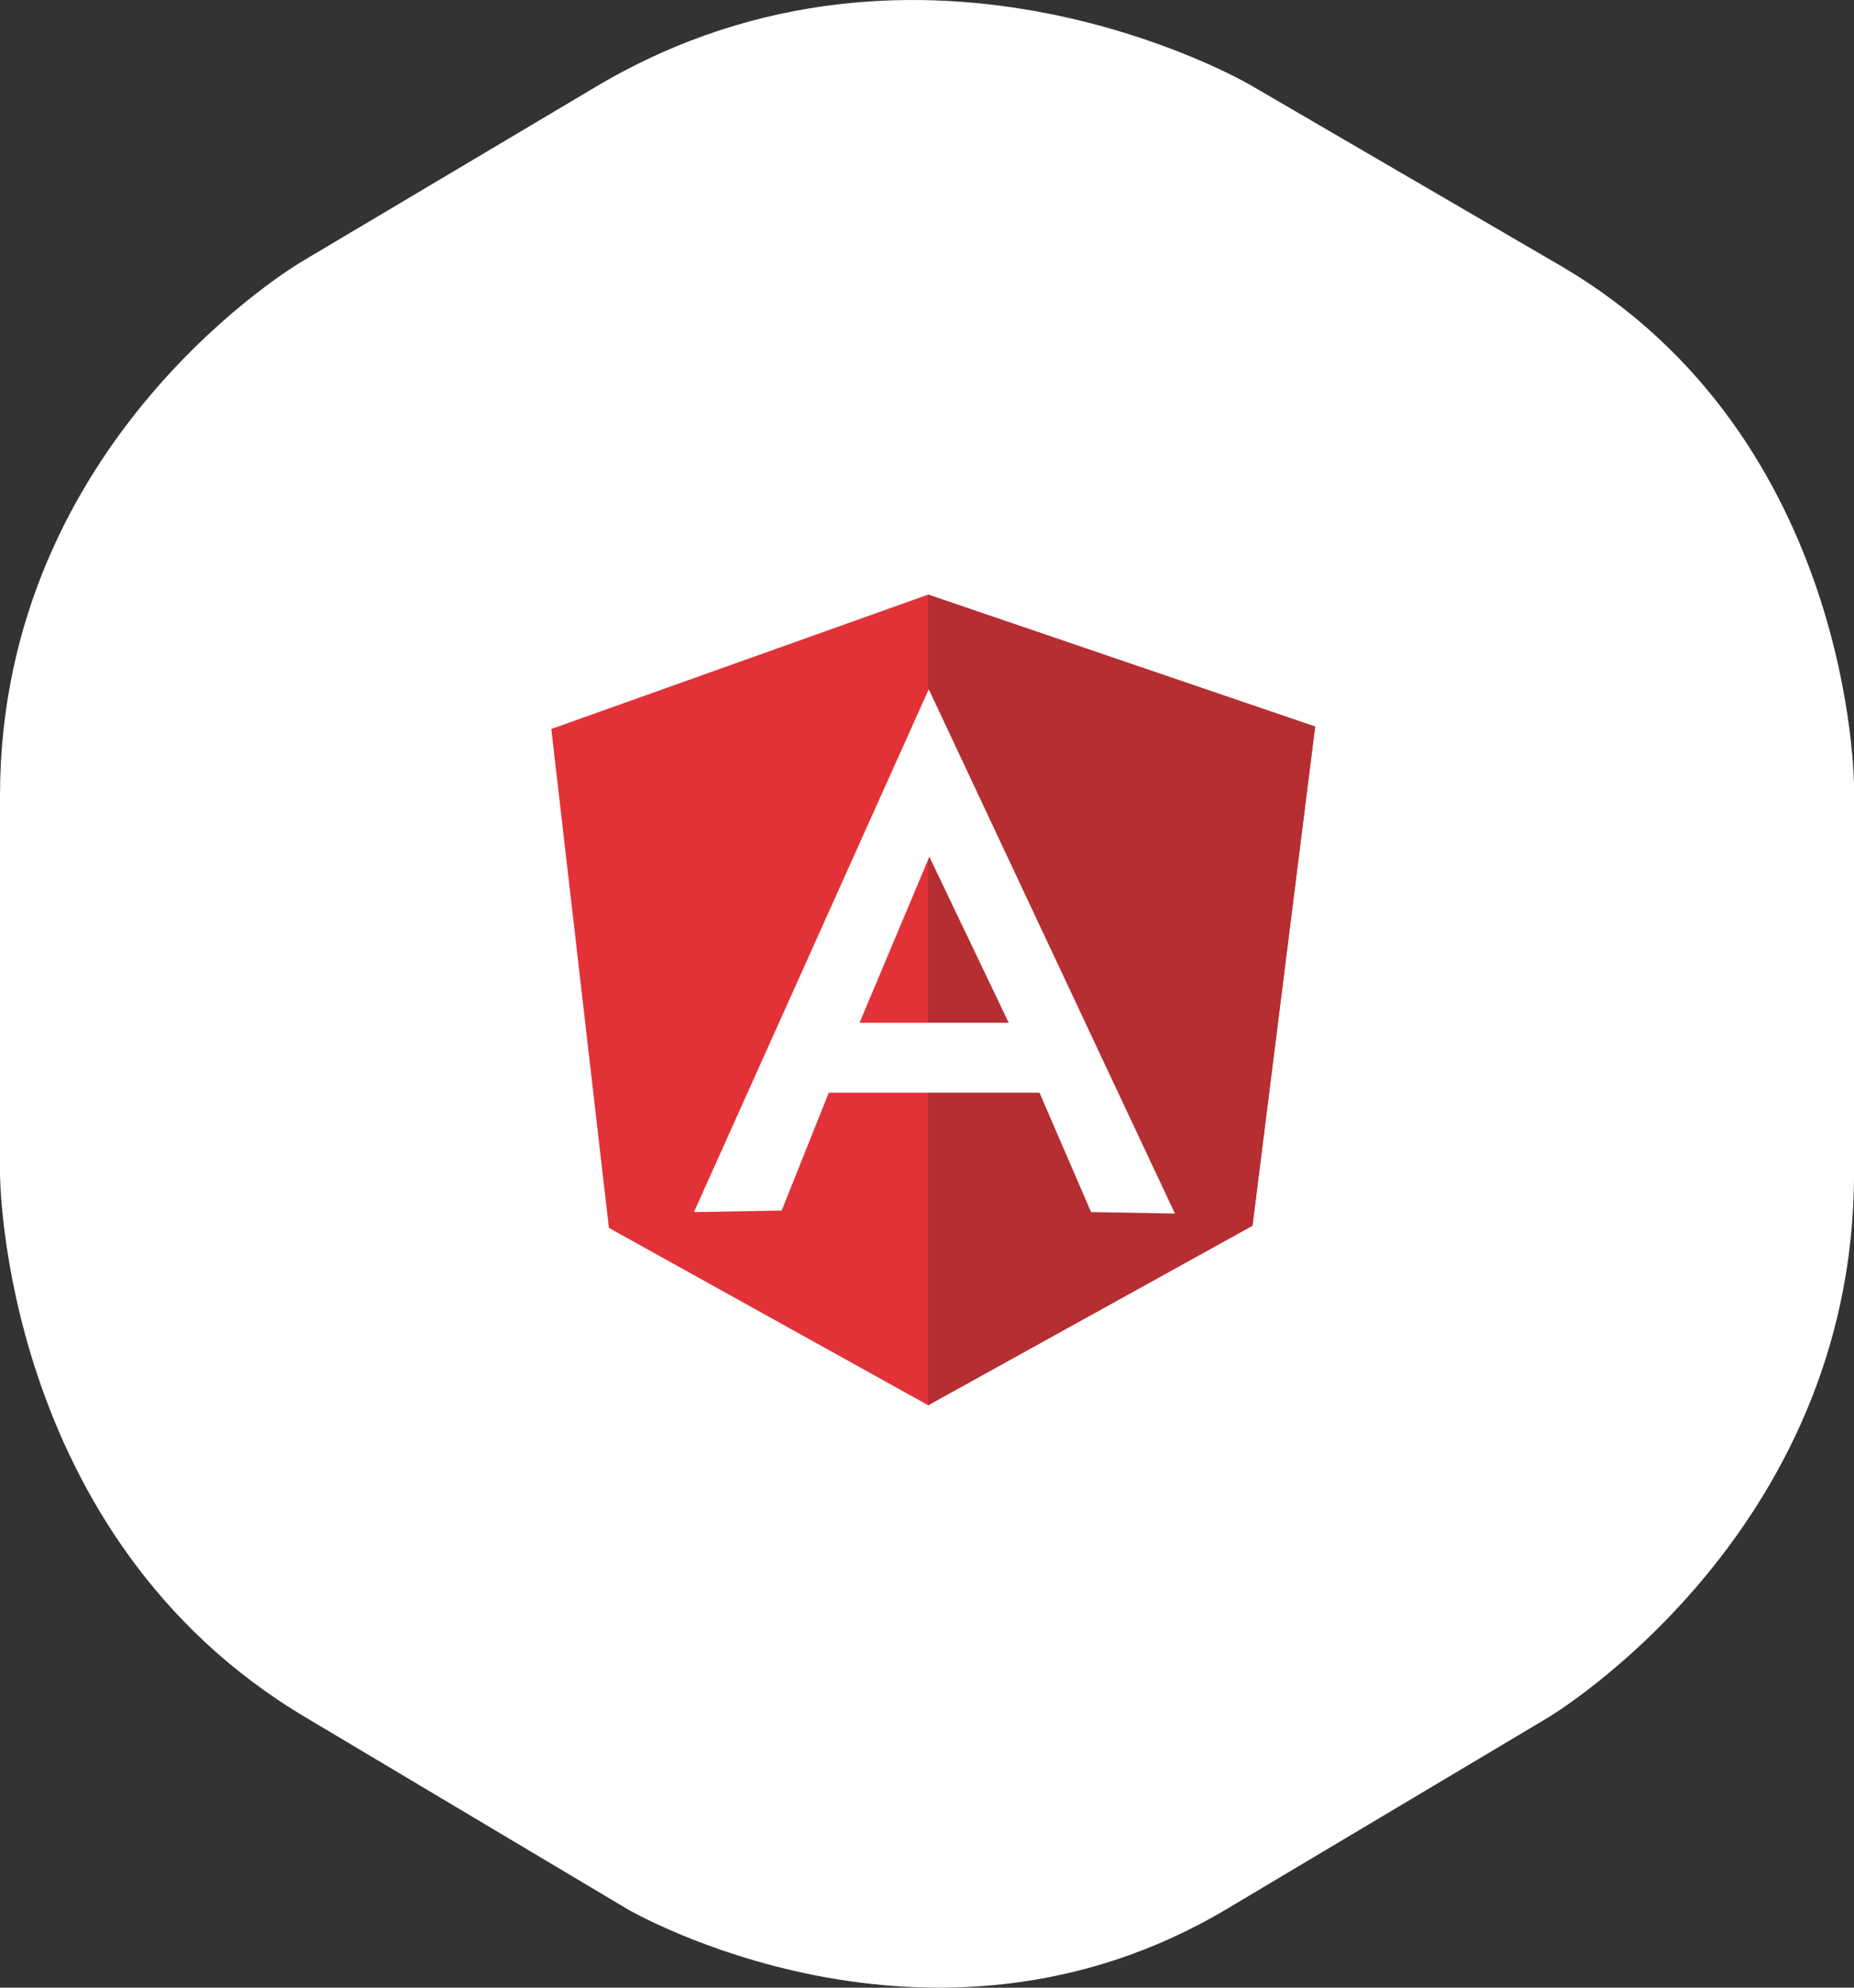
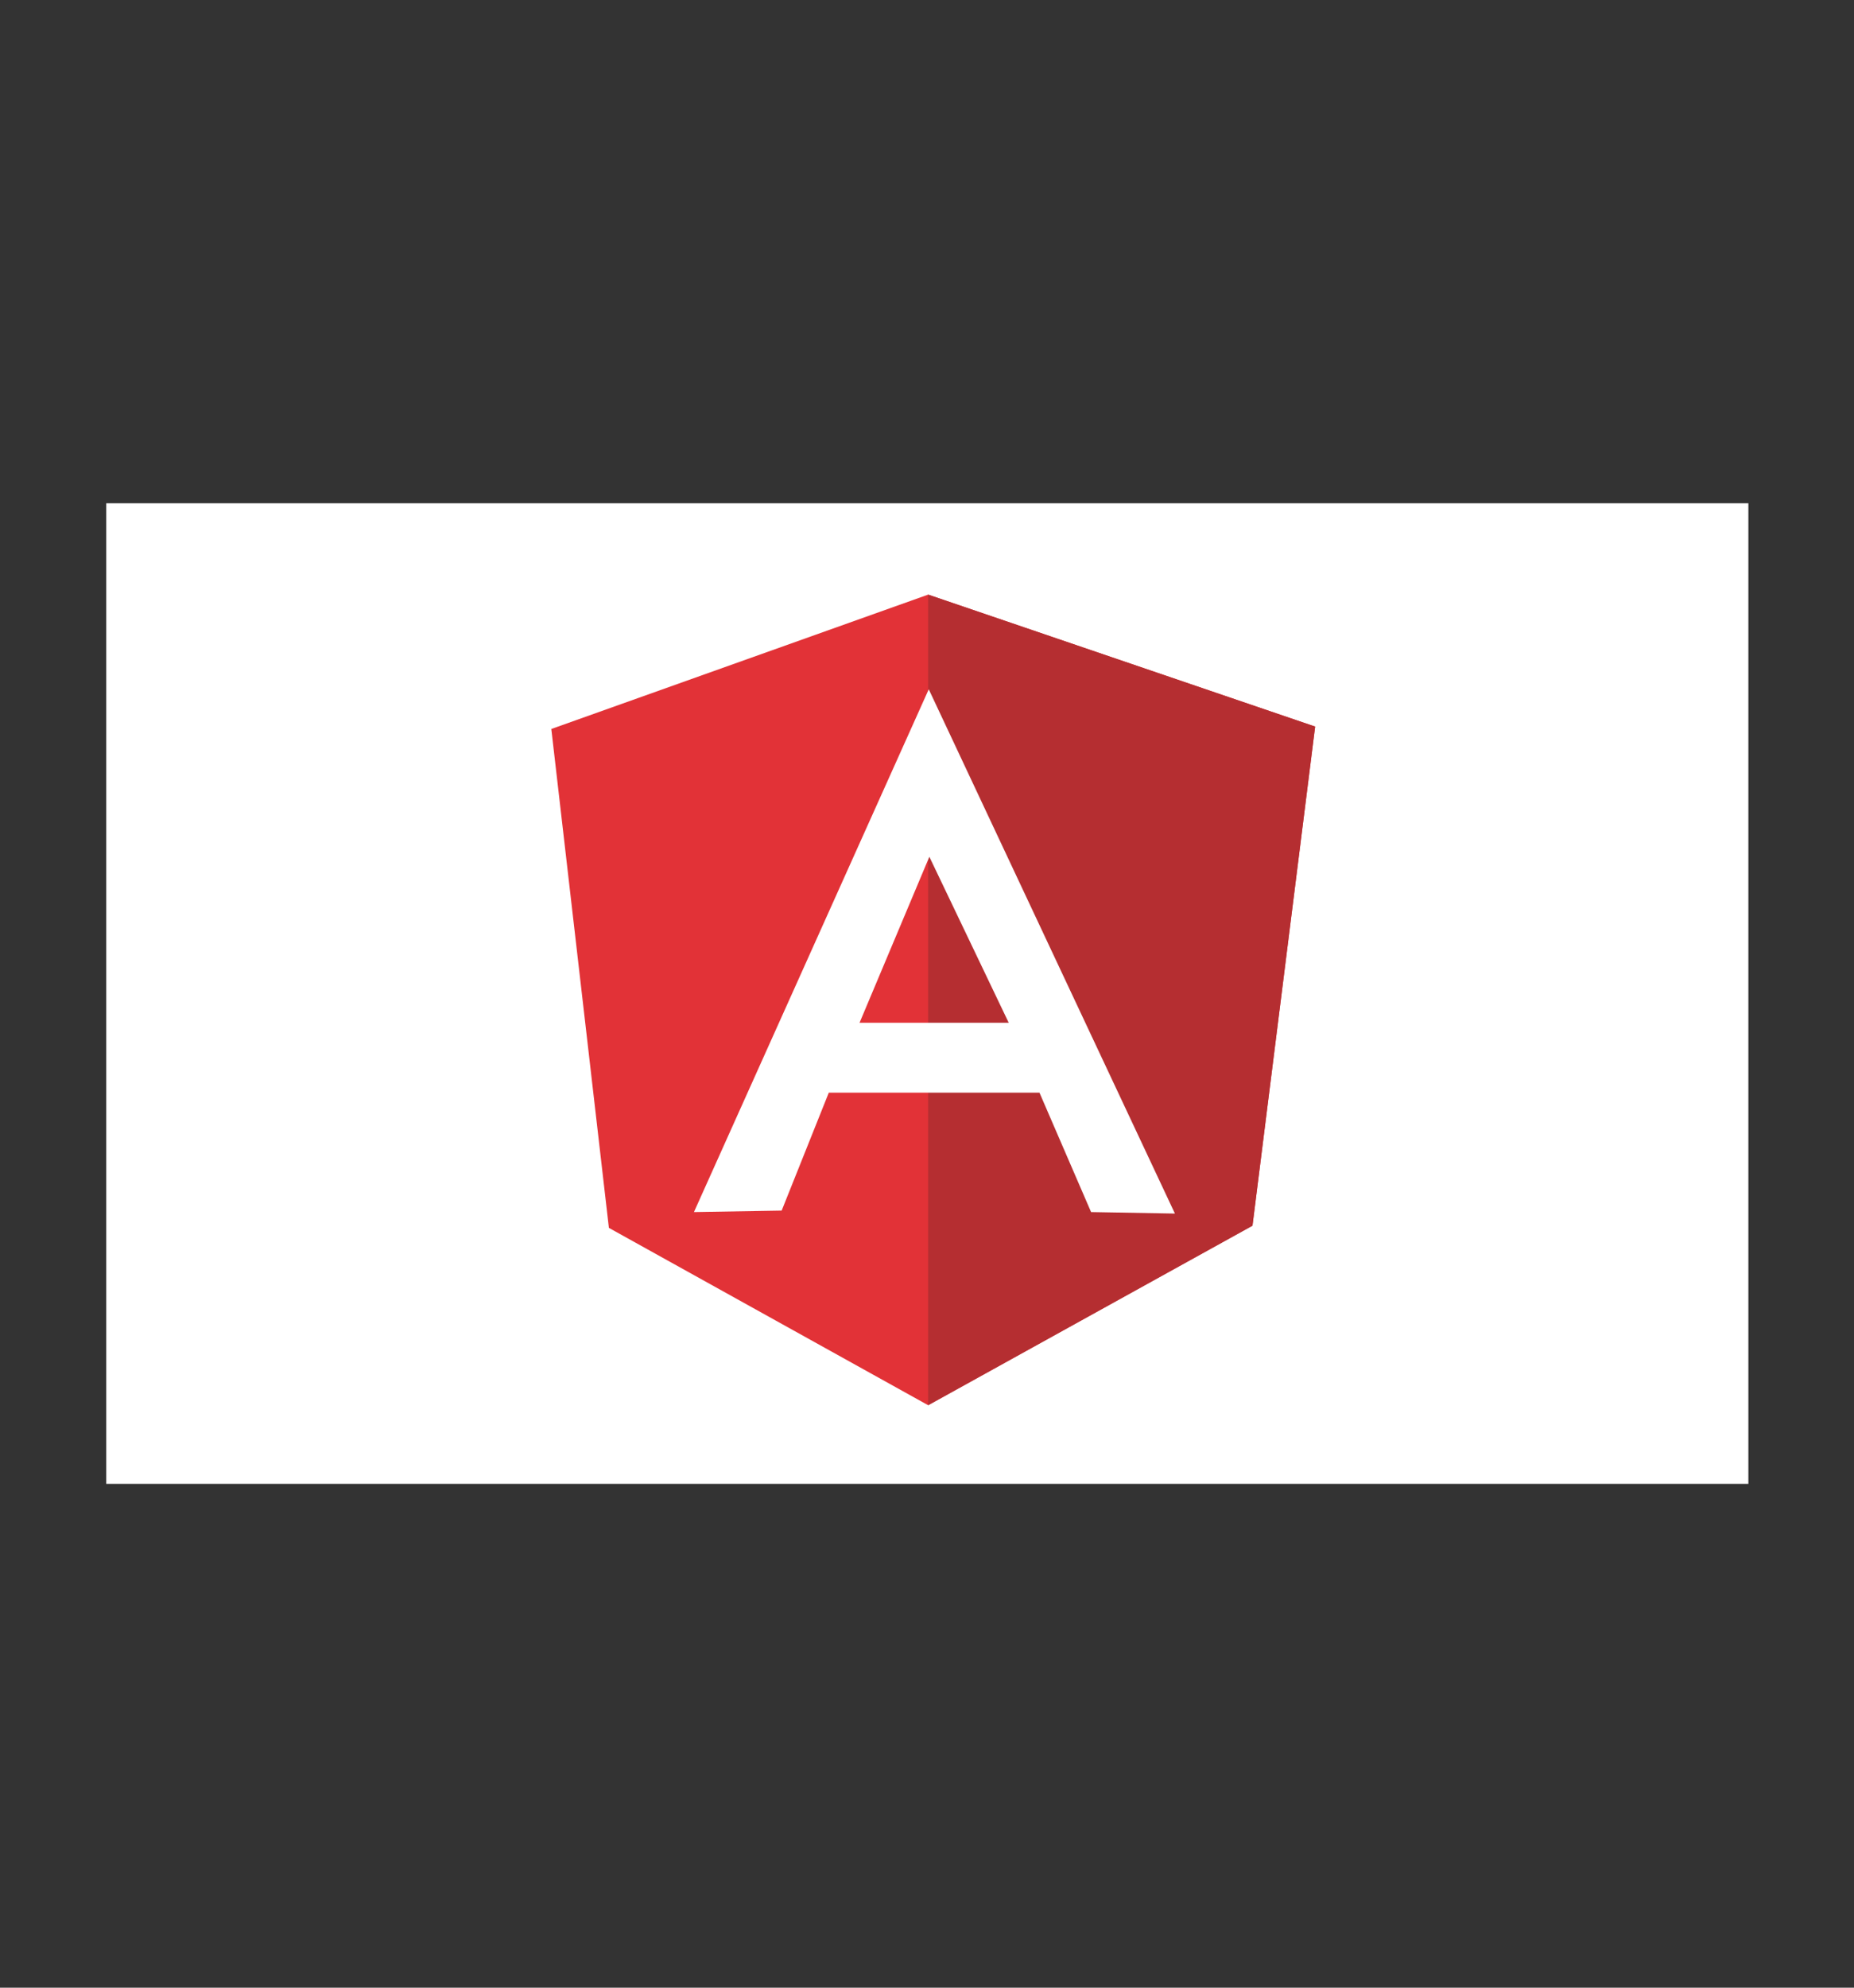
<svg xmlns="http://www.w3.org/2000/svg" width="112" height="120" viewBox="0 0 112 120" fill="none">
  <rect x="0" y="0" width="112" height="120" fill="#333333" stroke="none" />
-   <path fill-rule="evenodd" clip-rule="evenodd" d="M18.233 15.79C18.233 15.79 0 26.447 0 48.059V70.855C0 70.855 7.03796e-05 92.763 18.522 103.717L37.912 115.263C37.912 115.263 56.145 125.921 74.088 115.263L93.478 103.717C93.478 103.717 112 92.763 112 70.855V47.467C112 47.467 112 26.447 94.346 16.086L75.535 5.132C75.535 5.132 55.855 -6.414 36.176 5.132L18.233 15.79Z" fill="white" />
  <rect width="99.2" height="59.2" transform="translate(6.419 30.383)" fill="white" />
  <path fill-rule="evenodd" clip-rule="evenodd" d="M33.305 44.01L56.07 35.898L79.448 43.865L75.663 73.985L56.07 84.836L36.783 74.129L33.305 44.01V44.01Z" fill="#E23237" />
  <path fill-rule="evenodd" clip-rule="evenodd" d="M79.447 43.865L56.069 35.898V84.836L75.662 74.003L79.447 43.865V43.865V43.865Z" fill="#B52E31" />
  <path fill-rule="evenodd" clip-rule="evenodd" d="M56.106 41.613V41.613L41.921 73.175L47.22 73.085L50.068 65.965H56.124H56.142H62.794L65.912 73.175L70.977 73.265L56.106 41.613V41.613V41.613ZM56.142 51.725L60.937 61.747H56.341H56.106H51.925L56.142 51.725V51.725V51.725Z" fill="white" />
</svg>